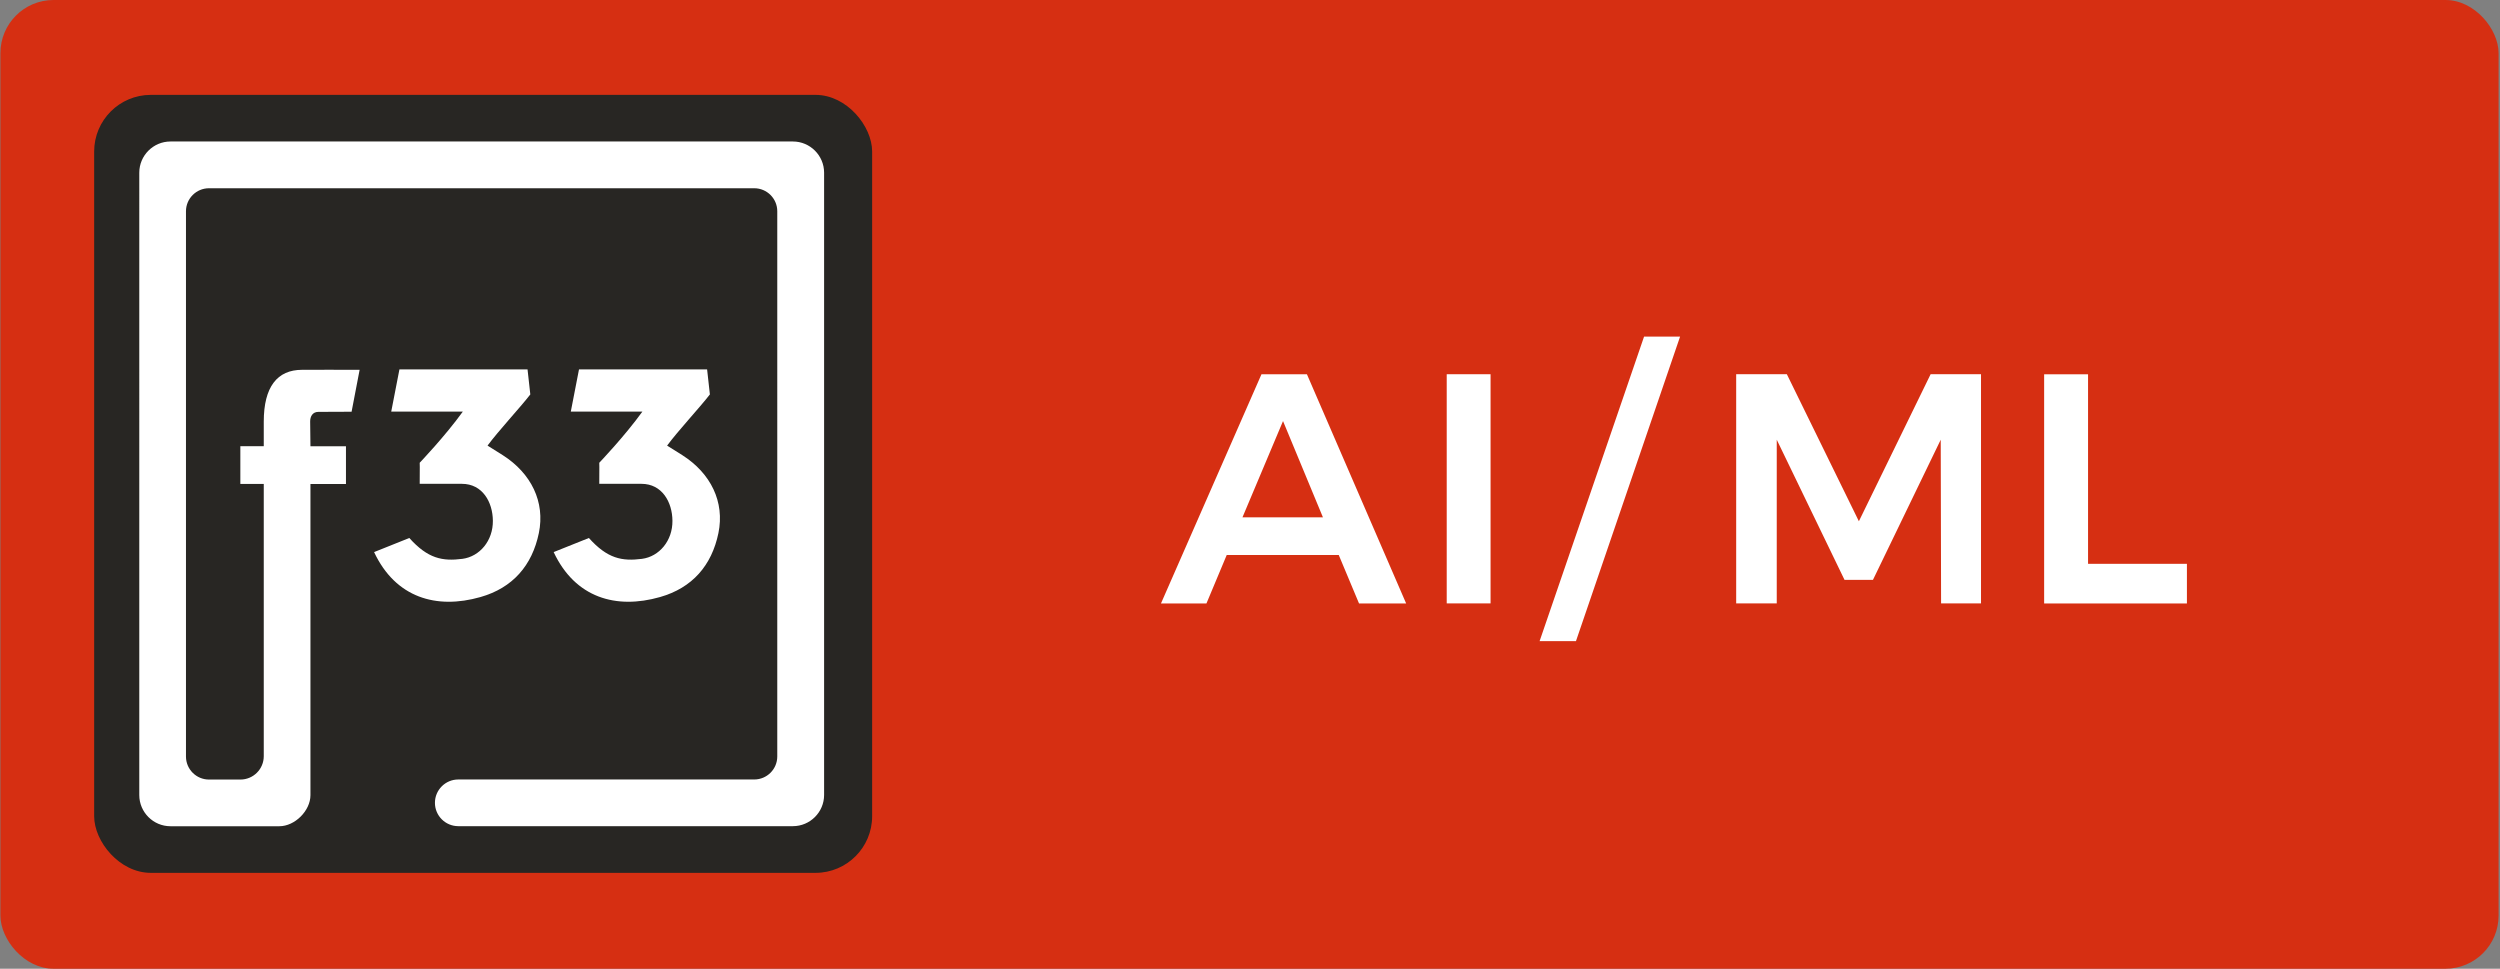
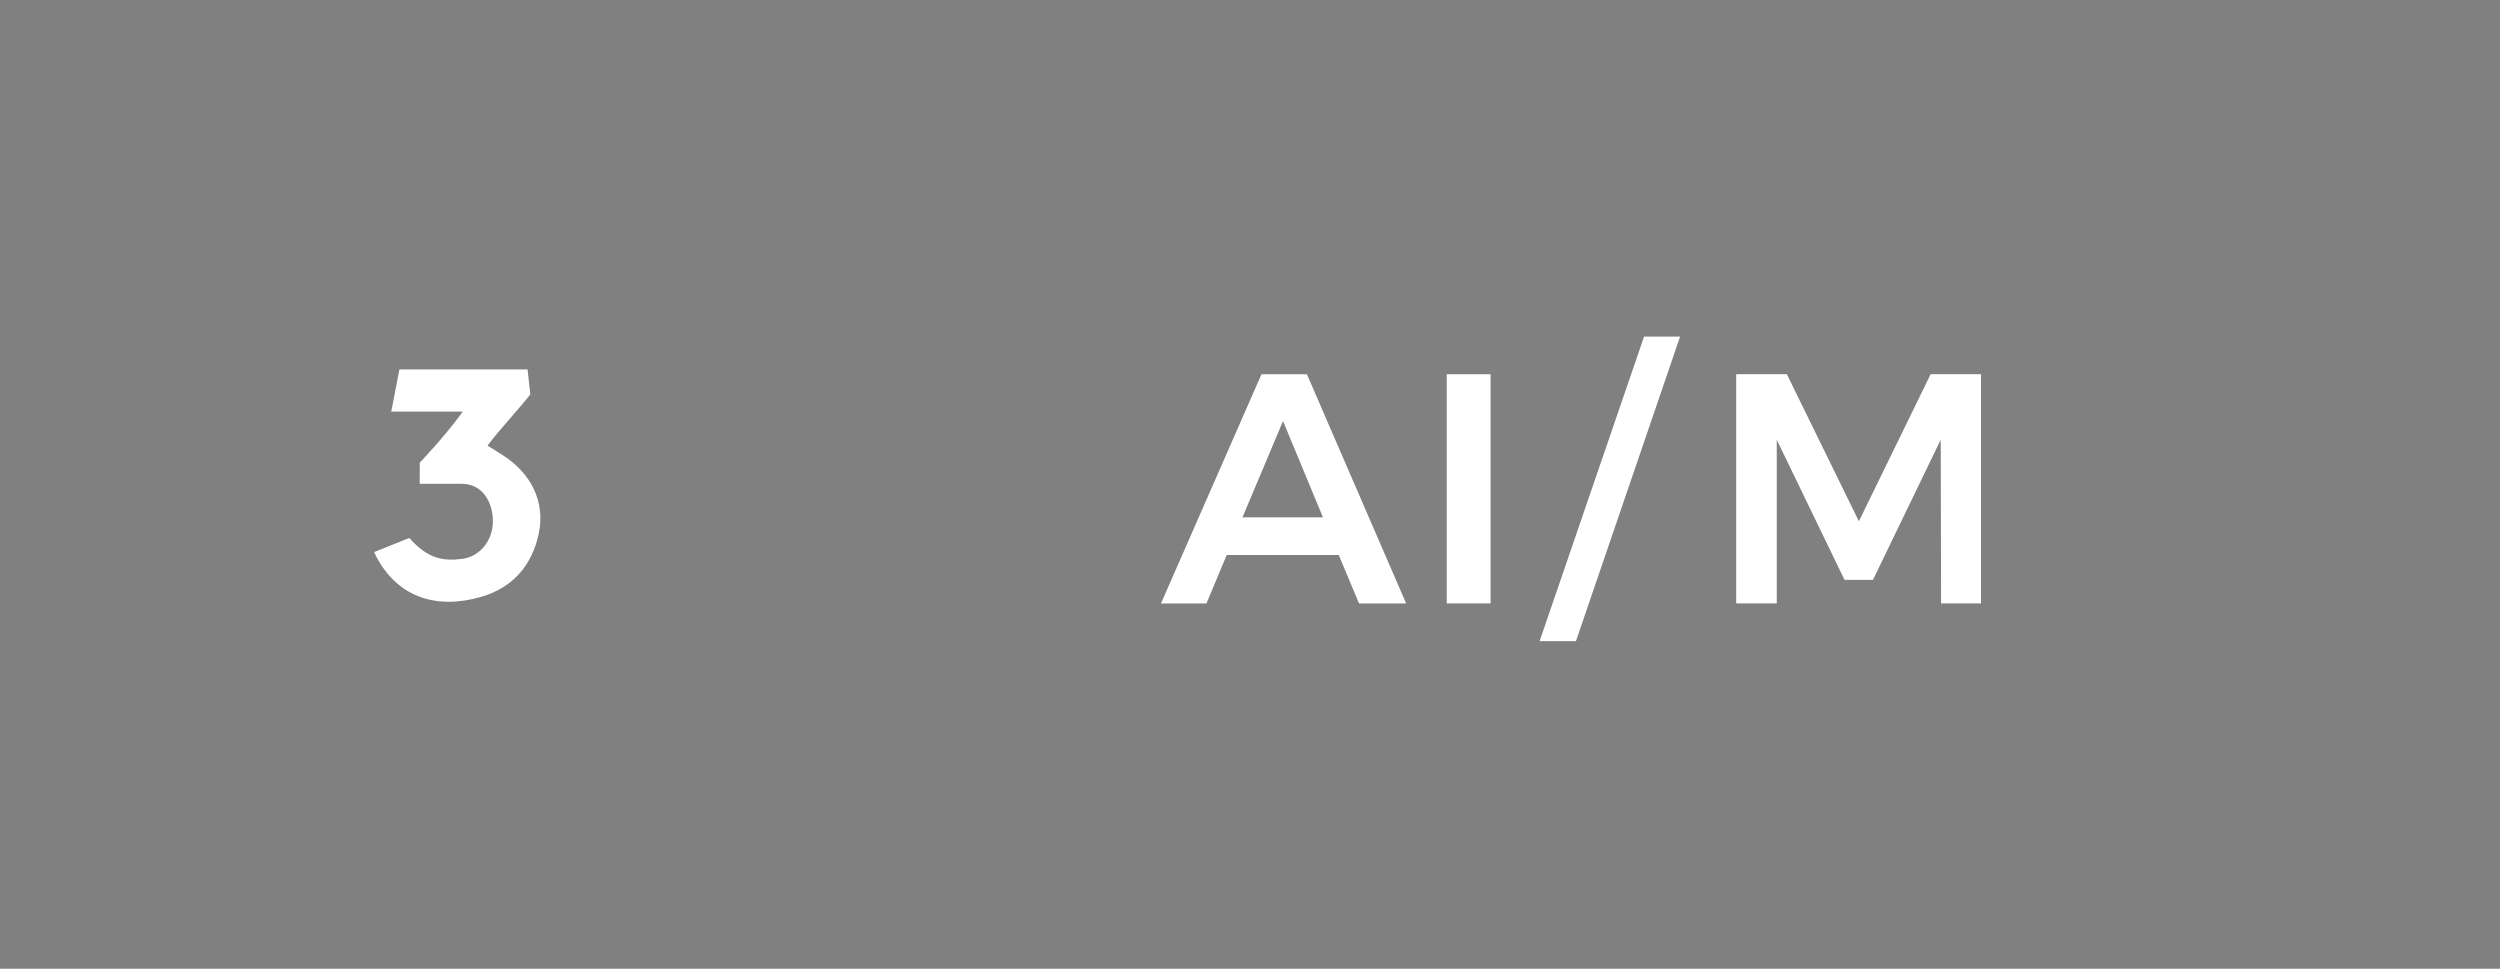
<svg xmlns="http://www.w3.org/2000/svg" viewBox="0 0 351.26 136.11">
  <rect x="0" y="0" width="351.26" height="136.11" fill="#808080" stroke="none" />
  <defs>
    <style>      .cls-1 {        fill: #fff;      }      .cls-1, .cls-2, .cls-3 {        stroke-width: 0px;      }      .cls-2 {        fill: #282623;      }      .cls-3 {        fill: #d62f12;      }    </style>
  </defs>
  <g id="Background">
-     <rect class="cls-3" x=".06" width="351" height="136.11" rx="7.46" ry="7.46" />
-   </g>
+     </g>
  <g id="Logos">
    <g>
-       <rect class="cls-2" x="13.23" y="13.33" width="109.31" height="109.31" rx="7.96" ry="7.96" />
      <path class="cls-1" d="m56.12,51.91l-1.15,5.92h10.06c-2.51,3.48-6.06,7.19-6.06,7.19,0,0,.03.63,0,2.96h5.93c2.89,0,4.33,2.56,4.35,5.19.03,2.8-1.85,5.03-4.28,5.35-2.79.36-4.85-.02-7.46-2.93l-4.95,1.98c3.02,6.43,8.77,8.08,14.94,6.32,4.54-1.29,7.27-4.44,8.21-8.99.9-4.38-1.07-8.39-5.06-10.94-.62-.4-1.25-.79-2.15-1.35,1.57-2.12,4.51-5.26,6.01-7.19l-.39-3.52h-17.99Z" />
-       <path class="cls-1" d="m81.35,51.91l-1.15,5.92h10.06c-2.51,3.48-6.06,7.19-6.06,7.19,0,0,.03.63,0,2.96h5.93c2.89,0,4.33,2.56,4.35,5.19.03,2.8-1.85,5.03-4.28,5.35-2.79.36-4.85-.02-7.46-2.93l-4.95,1.98c3.02,6.43,8.77,8.08,14.94,6.32,4.54-1.29,7.27-4.44,8.21-8.99.9-4.38-1.07-8.39-5.06-10.94-.62-.4-1.25-.79-2.15-1.35,1.57-2.12,4.51-5.26,6.01-7.19l-.39-3.52h-17.99Z" />
-       <path class="cls-1" d="m64.39,116.08c-1.81,0-3.28-1.47-3.28-3.28s1.47-3.28,3.28-3.28h41.59c1.78,0,3.23-1.45,3.23-3.23V29.68c0-1.78-1.45-3.23-3.23-3.23H29.36c-1.78,0-3.23,1.45-3.23,3.23v76.62c0,1.78,1.45,3.23,3.23,3.23h4.42c1.81,0,3.28-1.47,3.28-3.28v-38.26h-3.29v-5.3h3.29v-3.45c0-4.89,1.9-7.28,5.38-7.28,2.61,0,4.68-.02,8.09,0-.4,2.06-1.13,5.89-1.13,5.89,0,0-3.11.02-4.67.02-.8,0-1.15.63-1.15,1.34l.04,3.49h4.99v5.3h-4.99v43.72c0,2.19-2.19,4.37-4.37,4.37h-15.3c-2.41,0-4.38-1.97-4.38-4.38V24.26c0-2.41,1.97-4.38,4.38-4.38h87.46c2.41,0,4.38,1.97,4.38,4.38v87.44c0,2.41-1.97,4.38-4.38,4.38h-47.01Z" />
    </g>
  </g>
  <g id="Titles">
    <g>
      <path class="cls-1" d="m188.09,77.98h-15.73l-2.85,6.81h-6.39l14.12-32.2h6.39l13.94,32.2h-6.62l-2.85-6.81Zm-2.21-5.29l-5.61-13.53-5.7,13.53h11.32Z" />
      <path class="cls-1" d="m209.43,52.58v32.2h-6.16v-32.2h6.16Z" />
      <path class="cls-1" d="m236.06,47.29l-14.63,42.79h-5.11l14.68-42.79h5.06Z" />
      <path class="cls-1" d="m251.06,52.58l10.12,20.66,10.08-20.66h7.08v32.2h-5.61l-.05-23-9.52,19.69h-4l-9.52-19.69v23h-5.7v-32.2h7.13Z" />
-       <path class="cls-1" d="m293.38,52.58v26.64h13.89v5.57h-20.06v-32.2h6.17Z" />
    </g>
  </g>
</svg>